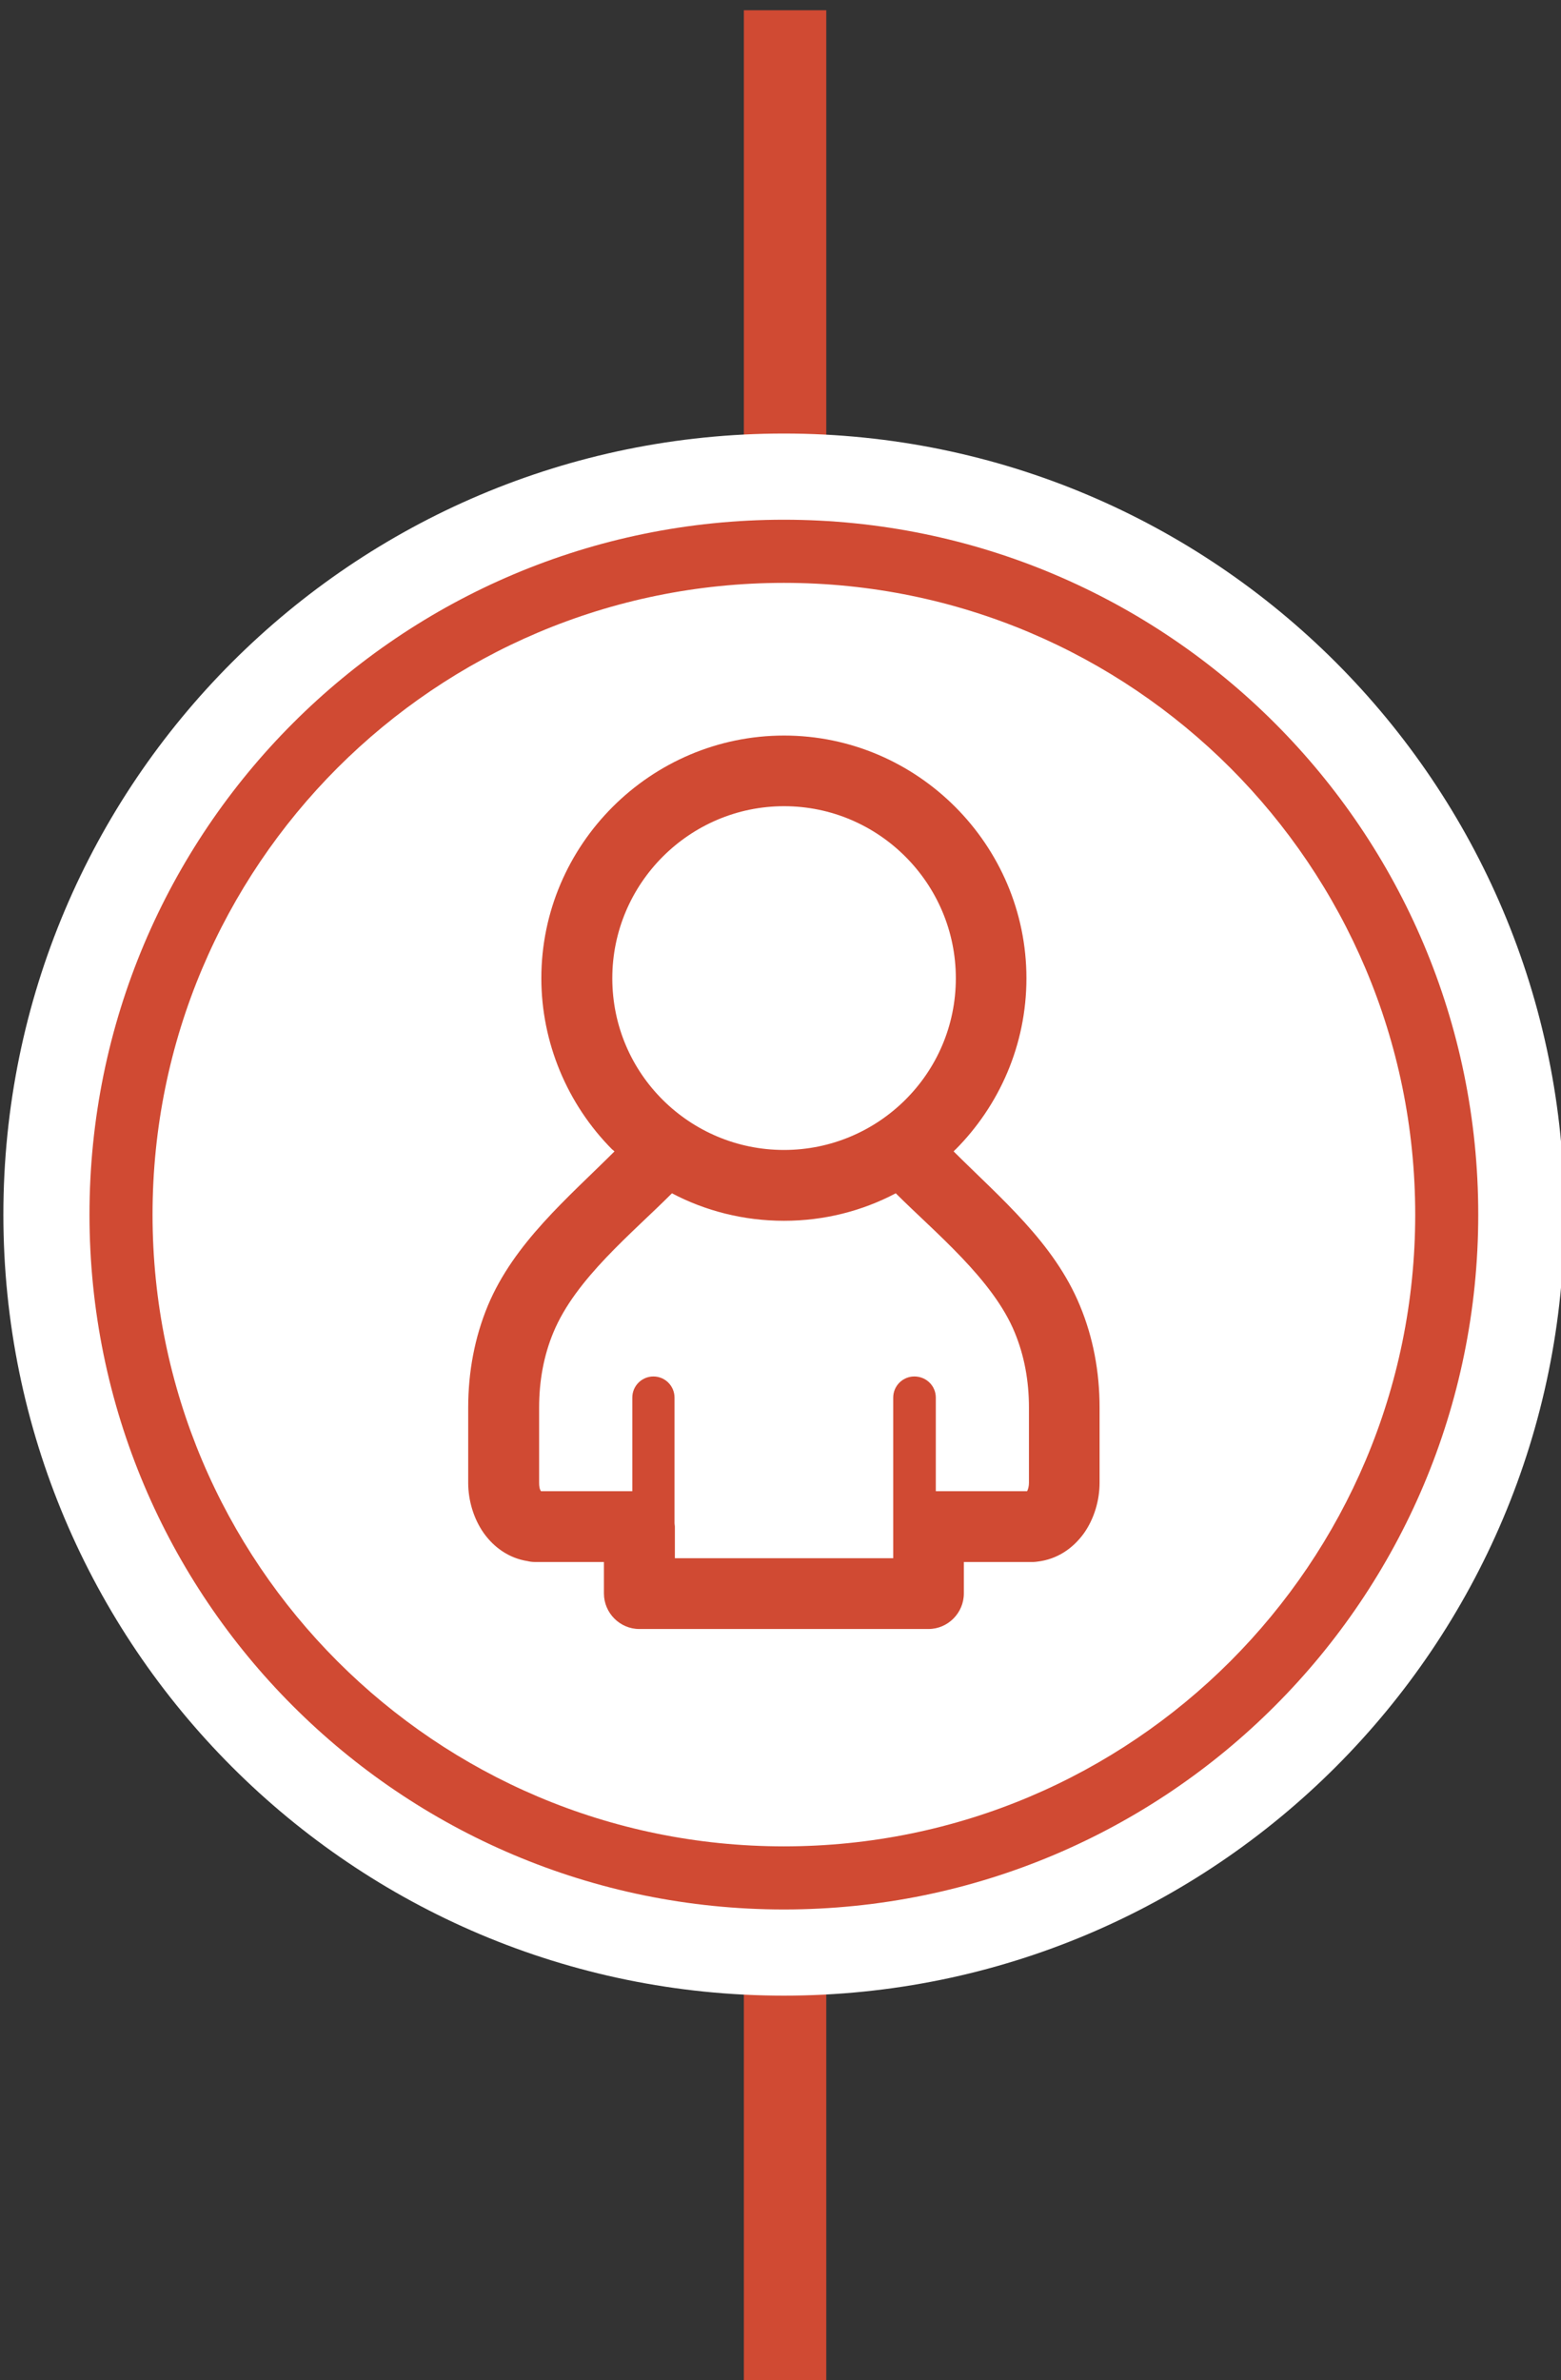
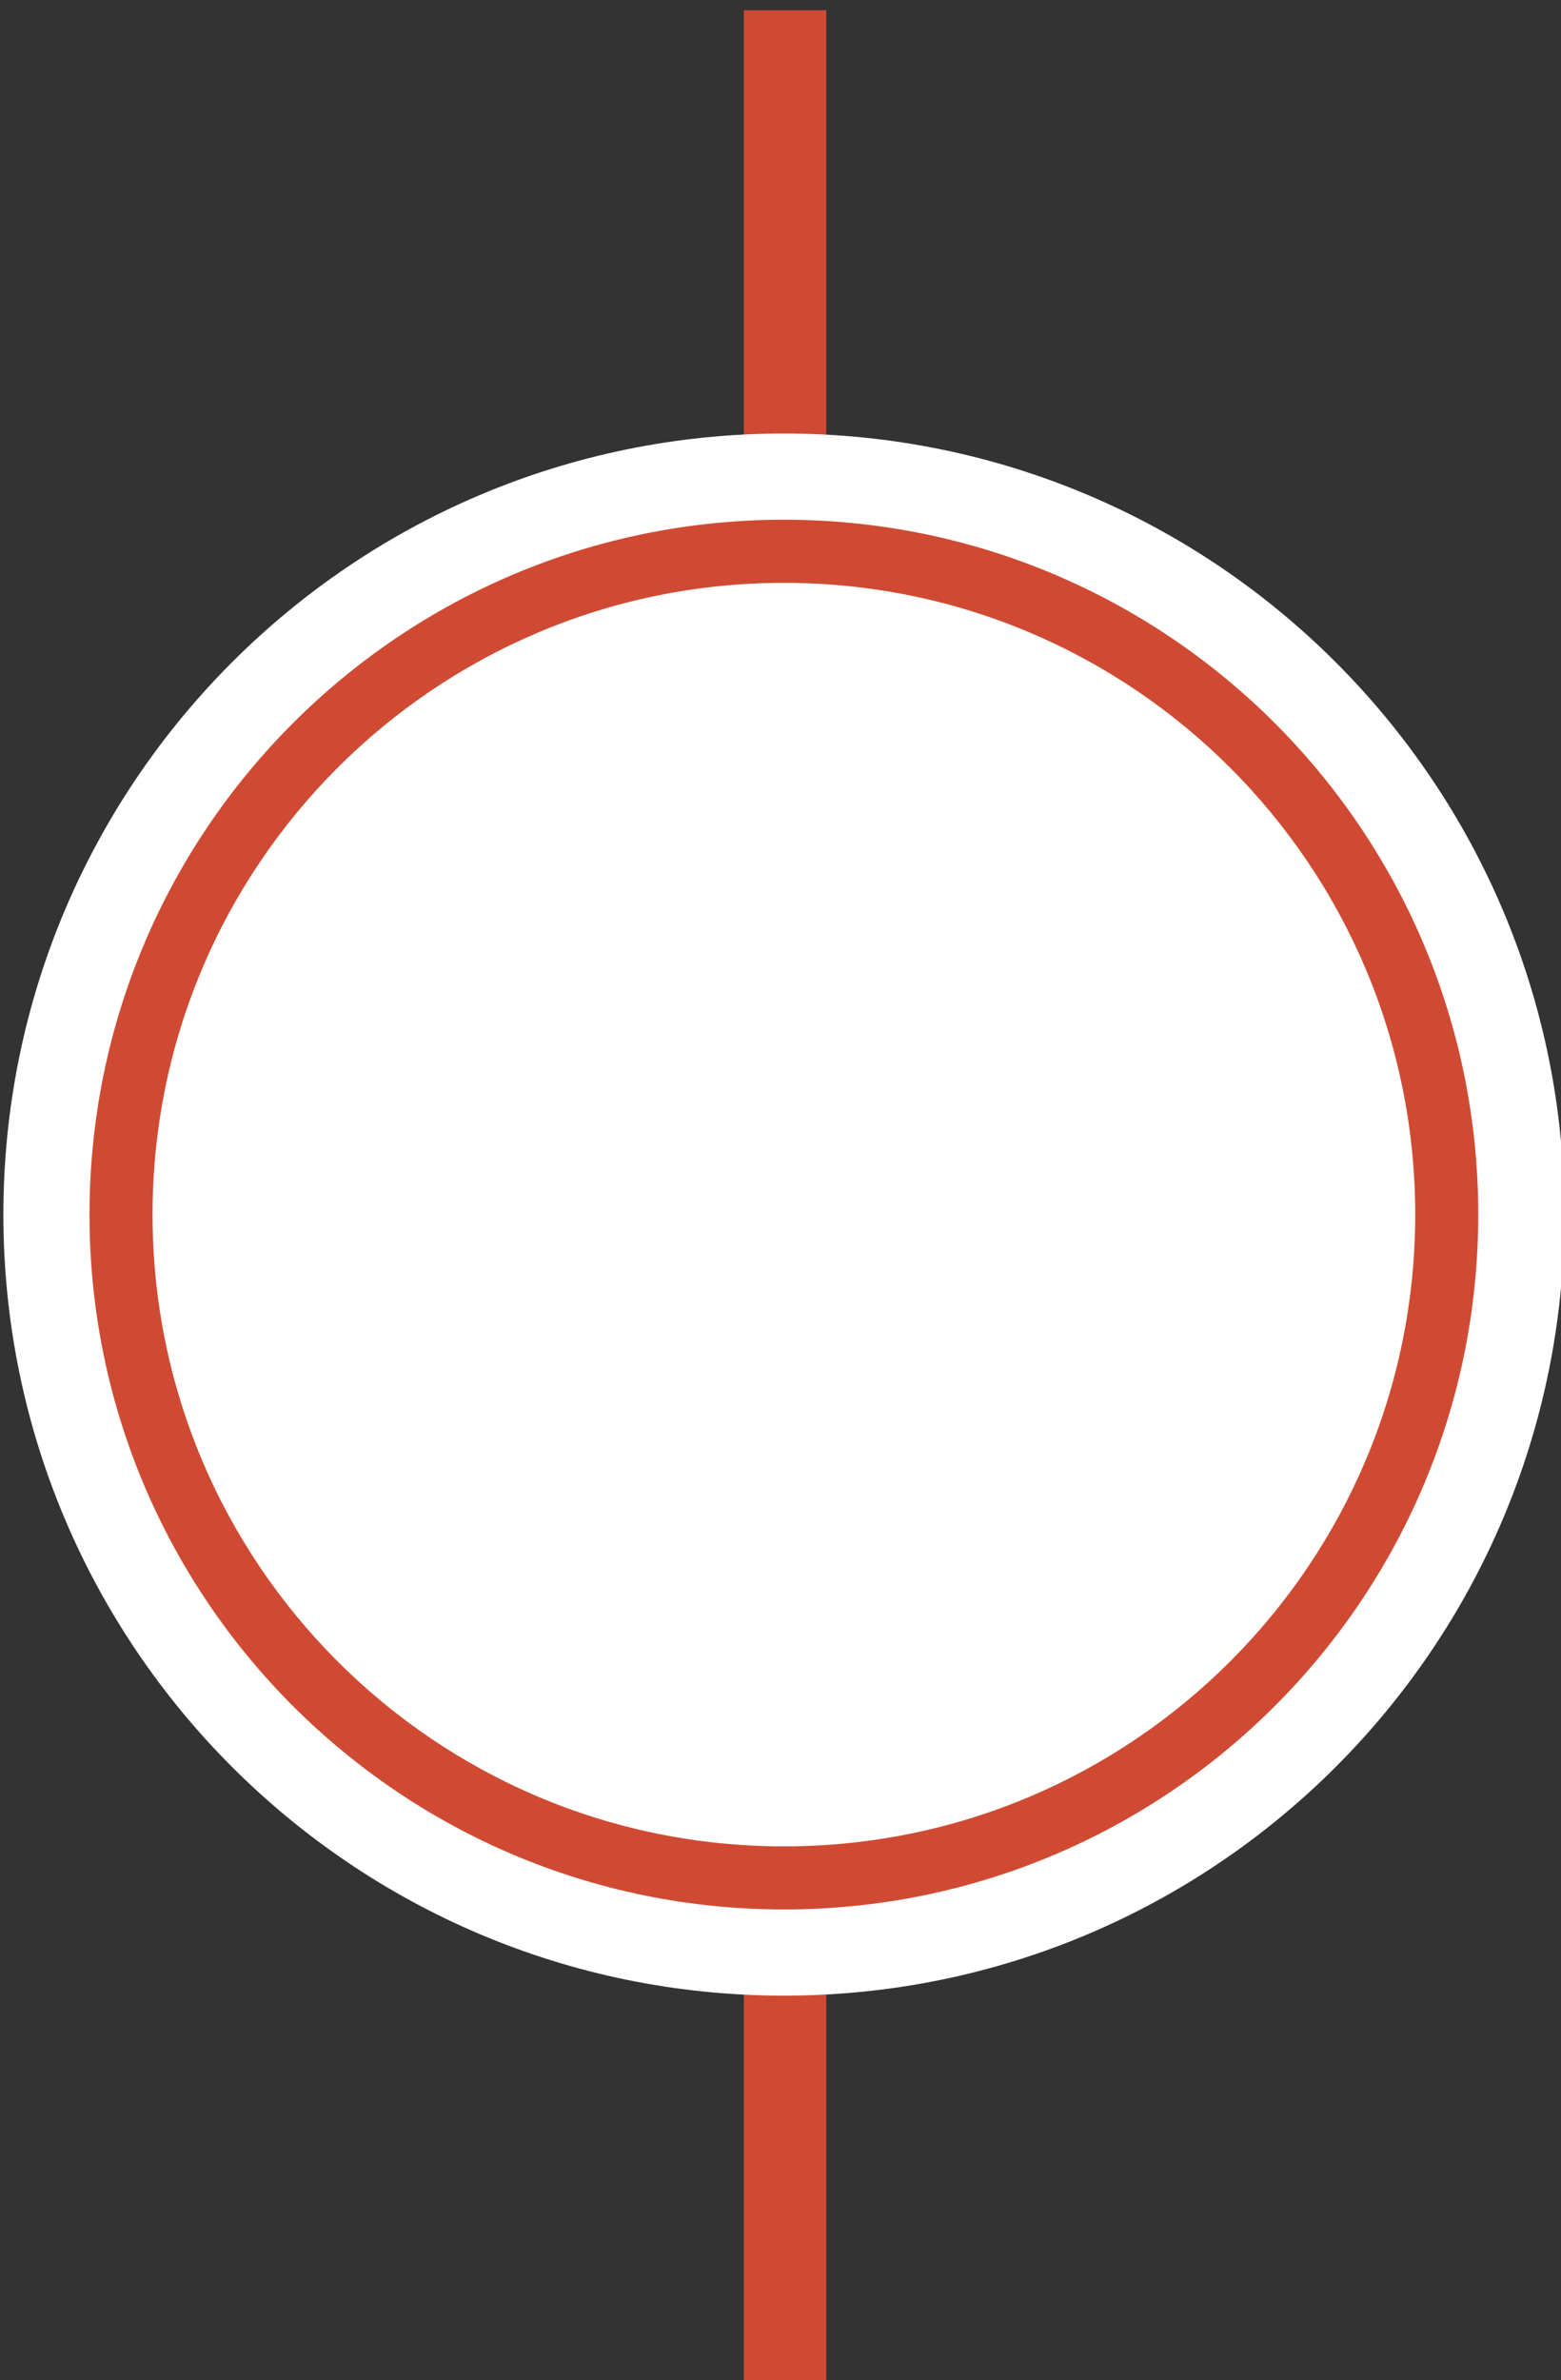
<svg xmlns="http://www.w3.org/2000/svg" version="1.1" id="Layer_1" x="0px" y="0px" width="107.37px" height="163.592px" viewBox="0 0 107.37 163.592" enable-background="new 0 0 107.37 163.592" xml:space="preserve">
  <rect x="0" y="0" width="107.37" height="163.592" fill="#333333" stroke="none" />
  <line fill="none" stroke="#D04A33" stroke-width="5.669" stroke-miterlimit="10" x1="54" y1="0.704" x2="54" y2="200.704" />
  <g>
    <g>
      <path fill="#FFFFFF" d="M53.917,137.17c29.651,0,53.686-24.036,53.686-53.686c0-29.648-24.034-53.685-53.686-53.685    c-29.649,0-53.685,24.037-53.685,53.685C0.232,113.134,24.268,137.17,53.917,137.17" />
      <path fill="#D04A33" d="M84.624,114.189c-7.867,7.863-18.709,12.719-30.705,12.721c-11.998-0.002-22.842-4.857-30.707-12.721    c-7.861-7.865-12.717-18.707-12.72-30.703c0.003-11.998,4.858-22.841,12.72-30.707c7.865-7.86,18.709-12.716,30.707-12.716    c11.996,0,22.838,4.856,30.705,12.716c7.859,7.866,12.716,18.709,12.719,30.707C97.34,95.482,92.483,106.325,84.624,114.189     M87.691,49.711c-8.636-8.64-20.593-13.988-33.772-13.988c-13.184,0-25.136,5.348-33.774,13.988    C11.503,58.35,6.155,70.303,6.155,83.486c0,13.181,5.348,25.136,13.989,33.771c8.639,8.642,20.591,13.99,33.774,13.99    c13.18,0,25.137-5.349,33.772-13.99c8.64-8.636,13.988-20.591,13.988-33.771C101.68,70.303,96.331,58.35,87.691,49.711" />
    </g>
  </g>
-   <path fill="#D04A33" d="M53.93,50.558c9.161,0,16.671,7.51,16.671,16.683c0,4.594-1.878,8.761-4.882,11.776l0,0l-0.025,0.013l0,0  l-0.1,0.113c3.229,3.216,6.908,6.282,8.687,10.601l0,0c0.9,2.164,1.351,4.517,1.351,7.02v5.157c0,1.213-0.376,2.478-1.075,3.466  c-0.752,1.039-1.828,1.79-3.204,1.952c-0.102,0.013-0.201,0.025-0.275,0.025h-4.782v2.164c0,1.34-1.101,2.441-2.427,2.441h-0.075  H43.968c-1.327,0-2.428-1.101-2.428-2.441v-0.062v-2.102h-4.756c-0.176,0-0.352-0.025-0.501-0.062  c-1.276-0.2-2.303-0.94-3.003-1.915c-0.701-0.989-1.076-2.253-1.076-3.466v-5.157c0-2.49,0.449-4.843,1.351-7.02  c1.804-4.307,5.483-7.385,8.711-10.601l-0.124-0.113l-0.026-0.013c-3.104-3.115-4.881-7.371-4.881-11.776  C37.234,58.055,44.769,50.558,53.93,50.558L53.93,50.558z M43.492,102.496L43.492,102.496v-6.433c0-0.801,0.65-1.452,1.452-1.452  c0.801,0,1.451,0.65,1.451,1.452v8.636l0.024,0.225v2.179h15.019v-2.117v-0.062v-0.225v-8.636c0-0.801,0.651-1.452,1.452-1.452  c0.826,0,1.477,0.65,1.477,1.452v6.433h6.283c0.074-0.15,0.124-0.351,0.124-0.575v-5.157c0-1.878-0.325-3.592-0.975-5.169l0,0l0,0  c-1.502-3.667-5.508-6.895-8.186-9.574c-2.303,1.213-4.906,1.89-7.685,1.89s-5.406-0.677-7.71-1.89  c-2.728,2.741-6.633,5.87-8.159,9.574c-0.651,1.565-0.977,3.291-0.977,5.169v5.157c0,0.224,0.025,0.425,0.126,0.575H43.492  L43.492,102.496z M53.93,55.414L53.93,55.414c-6.507,0-11.814,5.319-11.814,11.827c0,6.571,5.331,11.802,11.814,11.802  c6.458,0,11.815-5.23,11.815-11.802C65.745,60.721,60.438,55.414,53.93,55.414L53.93,55.414z" />
</svg>